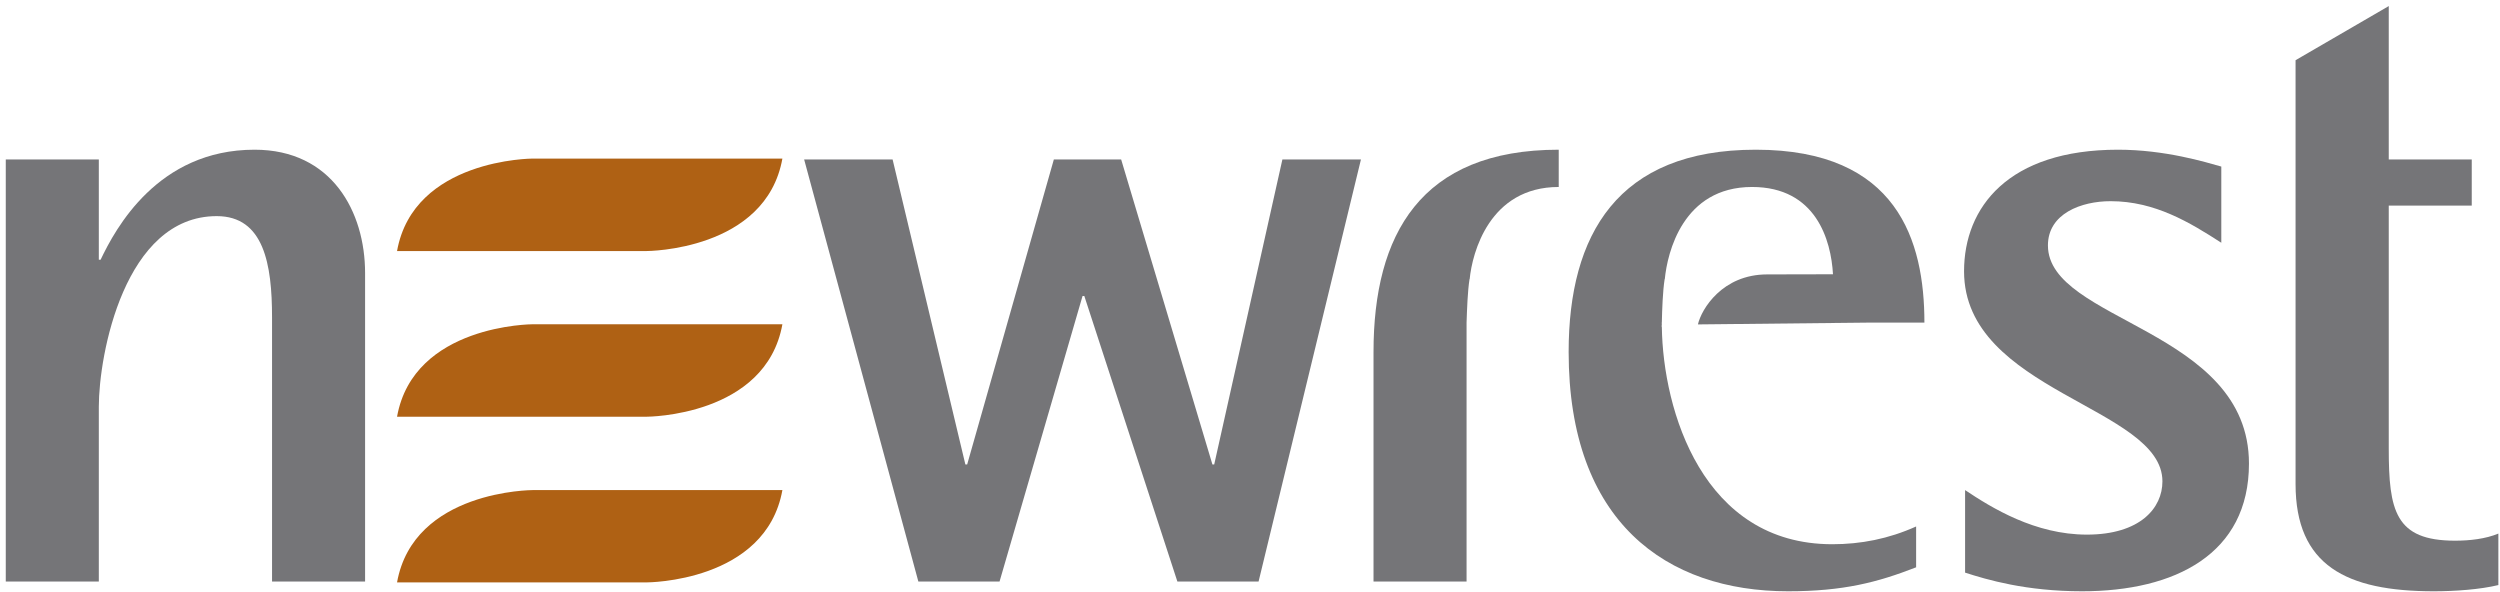
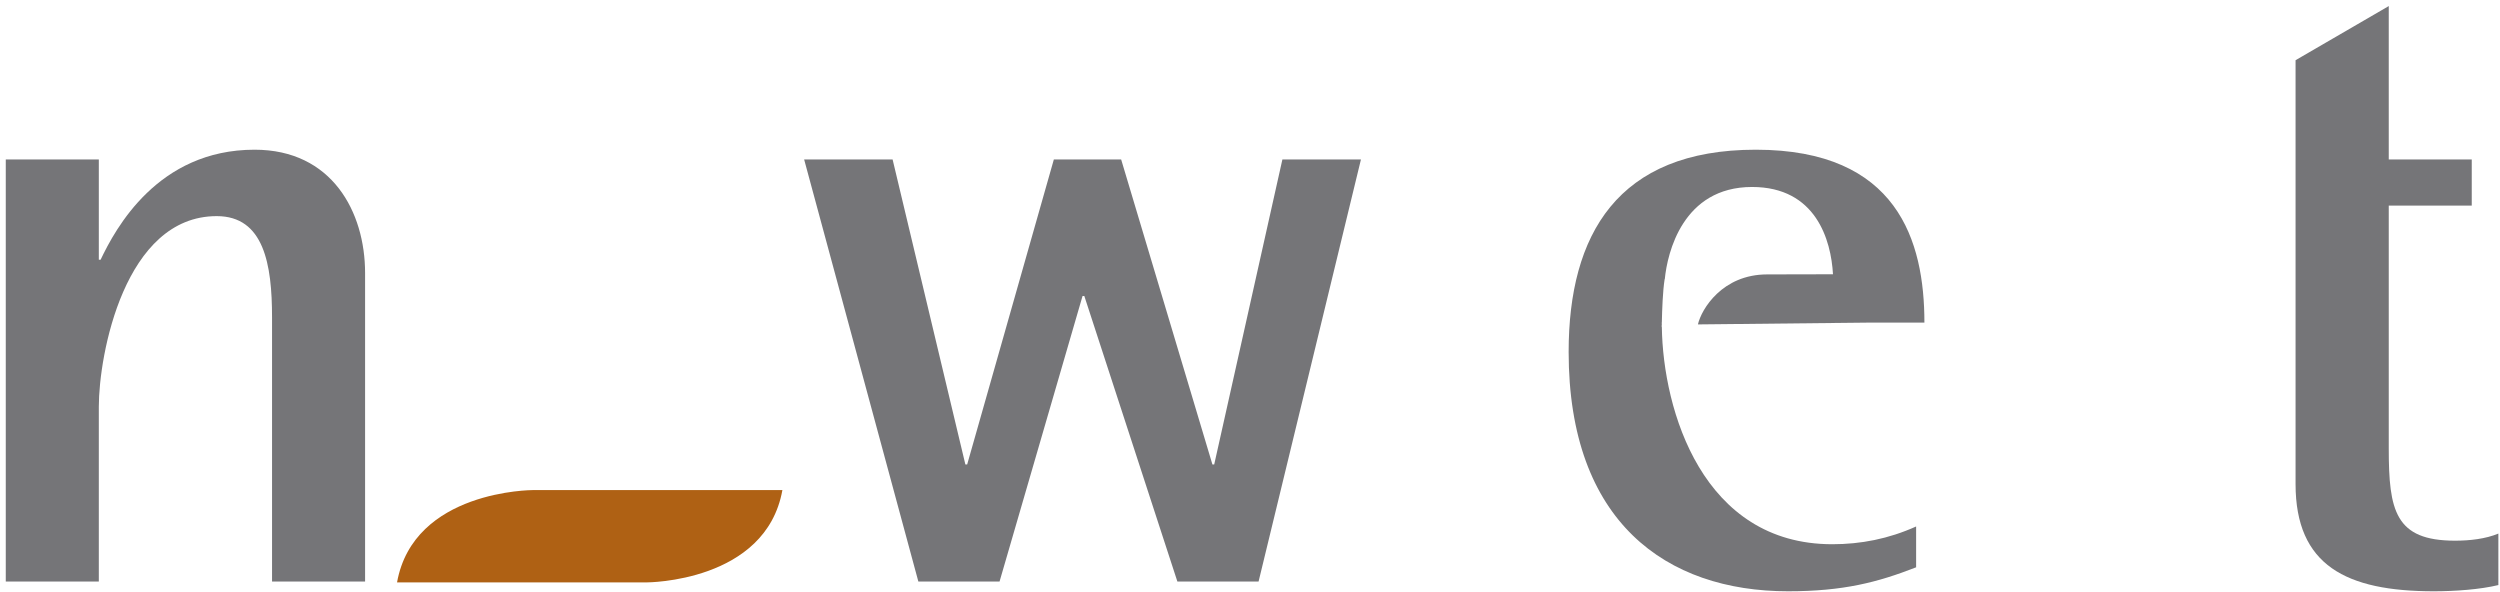
<svg xmlns="http://www.w3.org/2000/svg" height="40" width="169" viewBox="0 0 169 40">
  <path fill="#757578" fill-rule="evenodd" d="M 0.39 10.78 L 6.68 10.78 L 6.68 17.56 L 6.8 17.56 C 7.8 15.46 10.66 10.12 17.21 10.12 C 22.44 10.12 24.68 14.32 24.68 18.46 L 24.68 39.31 L 18.39 39.31 L 18.39 21.45 C 18.39 17.86 17.84 14.61 14.65 14.61 C 8.42 14.61 6.68 23.97 6.68 27.5 L 6.68 39.31 L 0.39 39.31 L 0.39 10.78" />
  <path fill="#757578" fill-rule="evenodd" d="M 54.36 10.78 L 60.34 10.78 L 65.26 31.4 L 65.38 31.4 L 71.24 10.78 L 75.79 10.78 L 81.96 31.4 L 82.08 31.4 L 86.69 10.78 L 92 10.78 L 85.08 39.31 L 79.59 39.31 L 73.3 20.01 L 73.18 20.01 L 67.57 39.31 L 62.08 39.31 L 54.36 10.78" />
-   <path fill="#757578" fill-rule="evenodd" d="M 150.16 16.41 C 148.04 15.04 145.67 13.6 142.68 13.6 C 140.69 13.6 138.44 14.44 138.44 16.59 C 138.44 21.75 152.03 22.23 152.03 31.34 C 152.03 37.45 147.04 39.97 140.75 39.97 C 136.95 39.97 134.33 39.19 132.84 38.71 L 132.84 33.13 C 134.65 34.34 137.57 36.14 141.07 36.14 C 144.68 36.14 146.18 34.34 146.18 32.54 C 146.18 27.5 132.77 26.48 132.77 18.34 C 132.77 14.01 135.76 10.12 143.18 10.12 C 146.36 10.12 149.1 10.96 150.16 11.26 L 150.16 16.41" />
  <path fill="#757578" fill-rule="evenodd" d="M 168.89 39.55 C 167.65 39.85 165.96 39.97 164.53 39.97 C 158.61 39.97 155.18 38.23 155.18 32.72 L 155.18 4.07 L 161.48 0.41 L 161.48 10.78 L 167.09 10.78 L 167.09 13.9 L 161.48 13.9 L 161.48 30.32 C 161.48 34.52 161.91 36.55 165.96 36.55 C 166.96 36.55 168.02 36.43 168.89 36.07 L 168.89 39.55" />
-   <path fill="#757578" fill-rule="evenodd" d="M 99.14 39.31 L 99.14 22.1 L 99.14 22.1 L 99.14 21.81 L 99.14 21.81 C 99.17 20.92 99.21 19.7 99.34 18.87 L 99.35 18.87 C 99.52 17.1 100.68 12.64 105.37 12.64 L 105.37 10.12 C 96.02 10.12 92.85 15.87 92.85 23.79 L 92.85 39.31 L 99.14 39.31" />
  <path fill="#757578" fill-rule="evenodd" d="M 112.34 22.1 L 112.33 22.1 C 112.33 22.04 112.33 21.97 112.34 21.91 C 112.34 21.88 112.33 21.84 112.33 21.81 L 112.34 21.81 C 112.36 20.92 112.4 19.7 112.53 18.87 L 112.54 18.87 C 112.71 17.1 113.75 12.64 118.44 12.64 C 122.77 12.64 123.78 16.24 123.91 18.54 C 122.35 18.55 120.72 18.55 119.46 18.55 C 116.42 18.55 115.01 20.91 114.78 21.93 C 114.78 21.93 122.03 21.85 126.16 21.81 L 130.09 21.81 C 130.09 16.29 128.28 10.12 118.69 10.12 C 109.34 10.12 106.04 15.87 106.04 23.79 C 106.04 35.29 112.65 39.97 120.87 39.97 C 124.61 39.97 126.91 39.37 129.53 38.35 L 129.53 35.59 C 127.66 36.43 125.79 36.79 123.86 36.79 C 115.1 36.79 112.42 27.75 112.34 22.1" />
  <path fill="#af6114" fill-rule="evenodd" d="M 52.89 33.13 L 36.01 33.13 C 36.01 33.13 27.96 33.13 26.84 39.37 L 43.72 39.37 C 43.72 39.37 51.77 39.37 52.89 33.13" />
-   <path fill="#af6114" fill-rule="evenodd" d="M 52.89 21.92 L 36.01 21.92 C 36.01 21.92 27.96 21.93 26.84 28.17 L 43.72 28.17 C 43.72 28.17 51.77 28.16 52.89 21.92" />
-   <path fill="#af6114" fill-rule="evenodd" d="M 52.89 10.72 L 36.01 10.72 C 36.01 10.72 27.96 10.73 26.84 16.97 L 43.72 16.97 C 43.72 16.97 51.77 16.96 52.89 10.72" />
</svg>